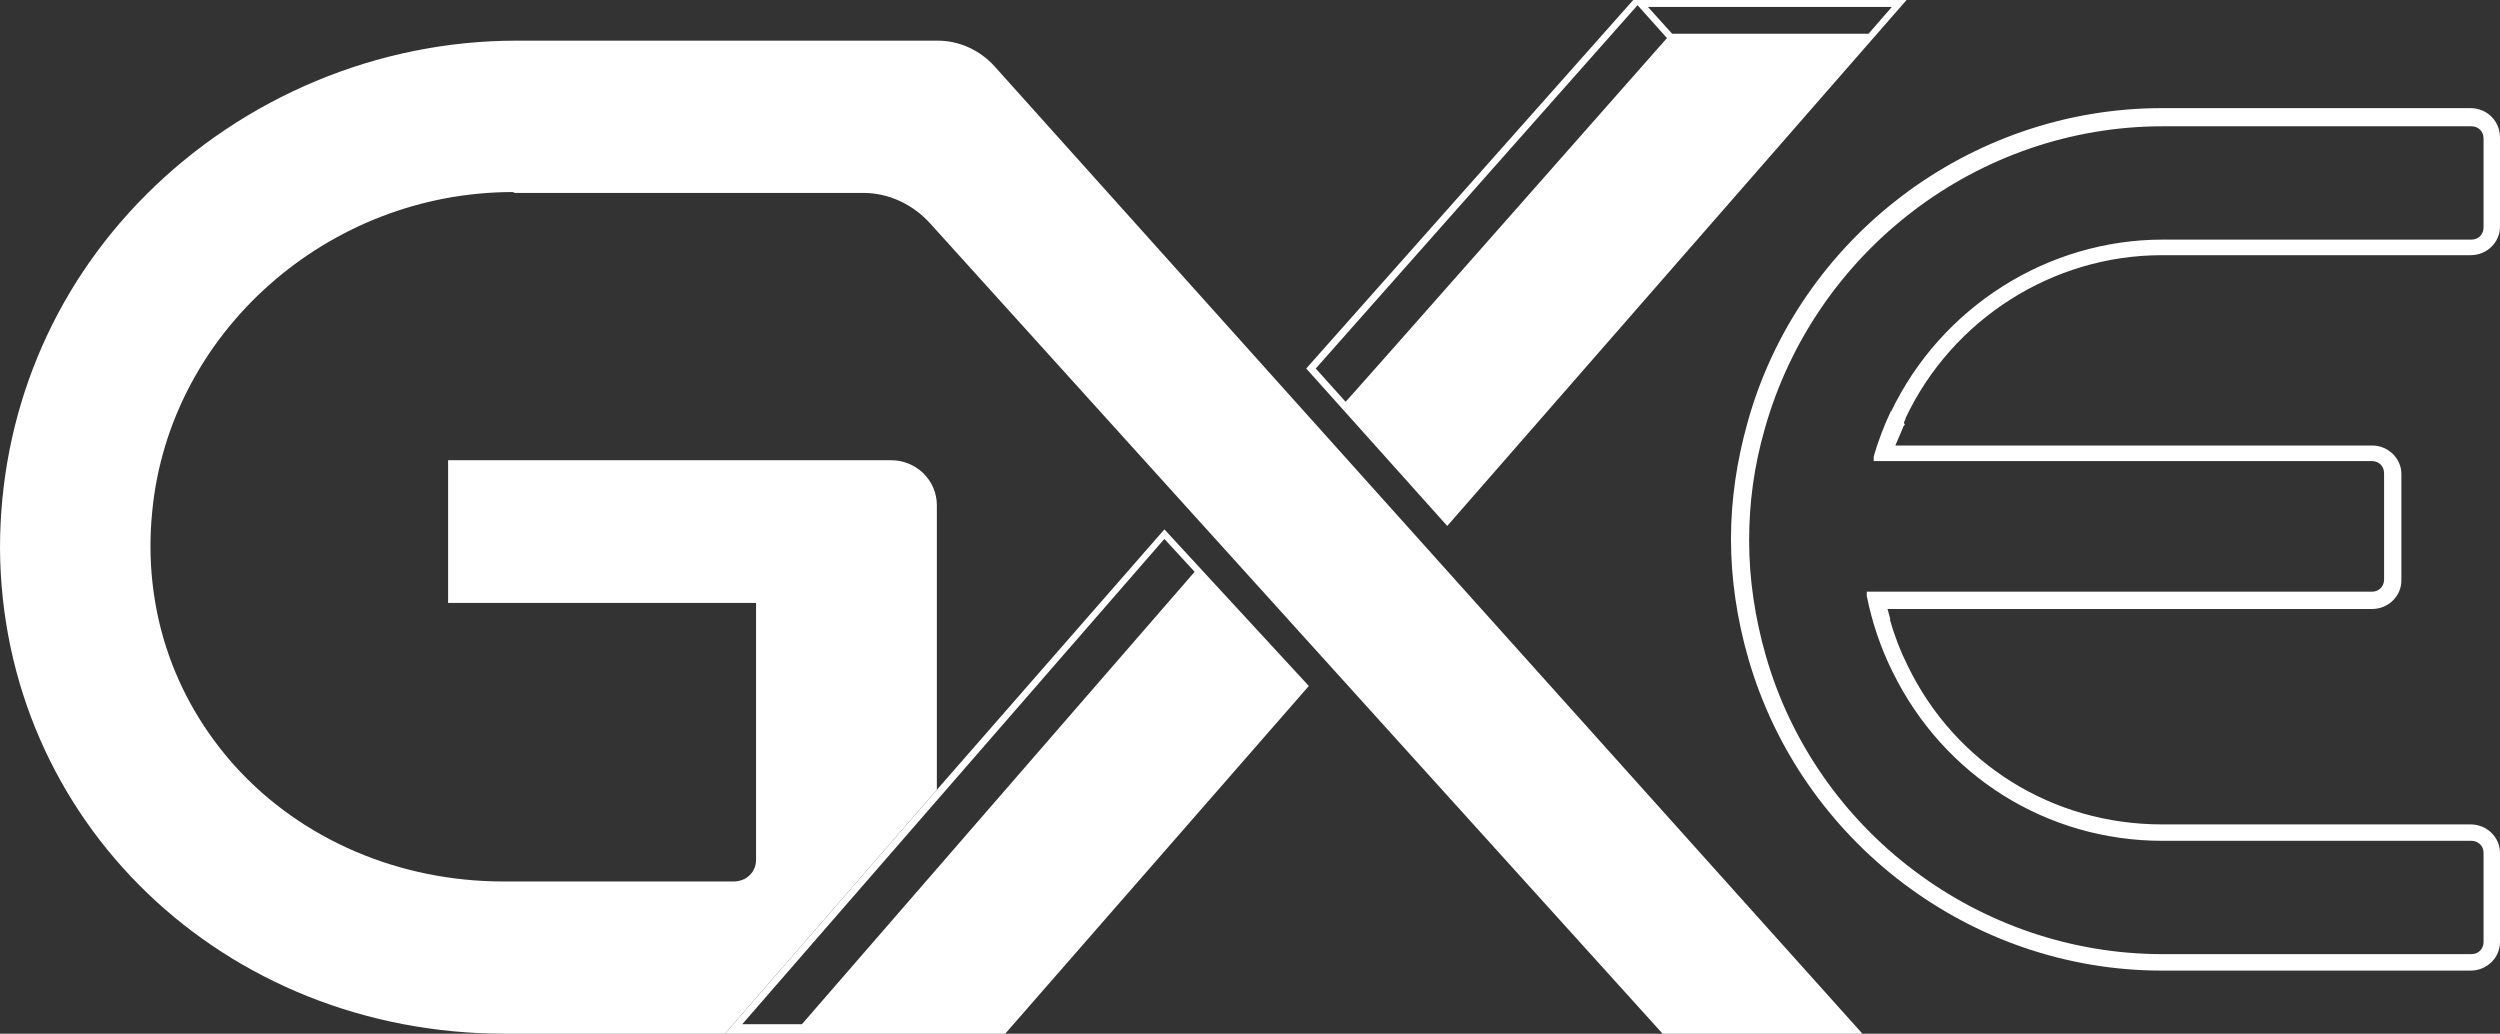
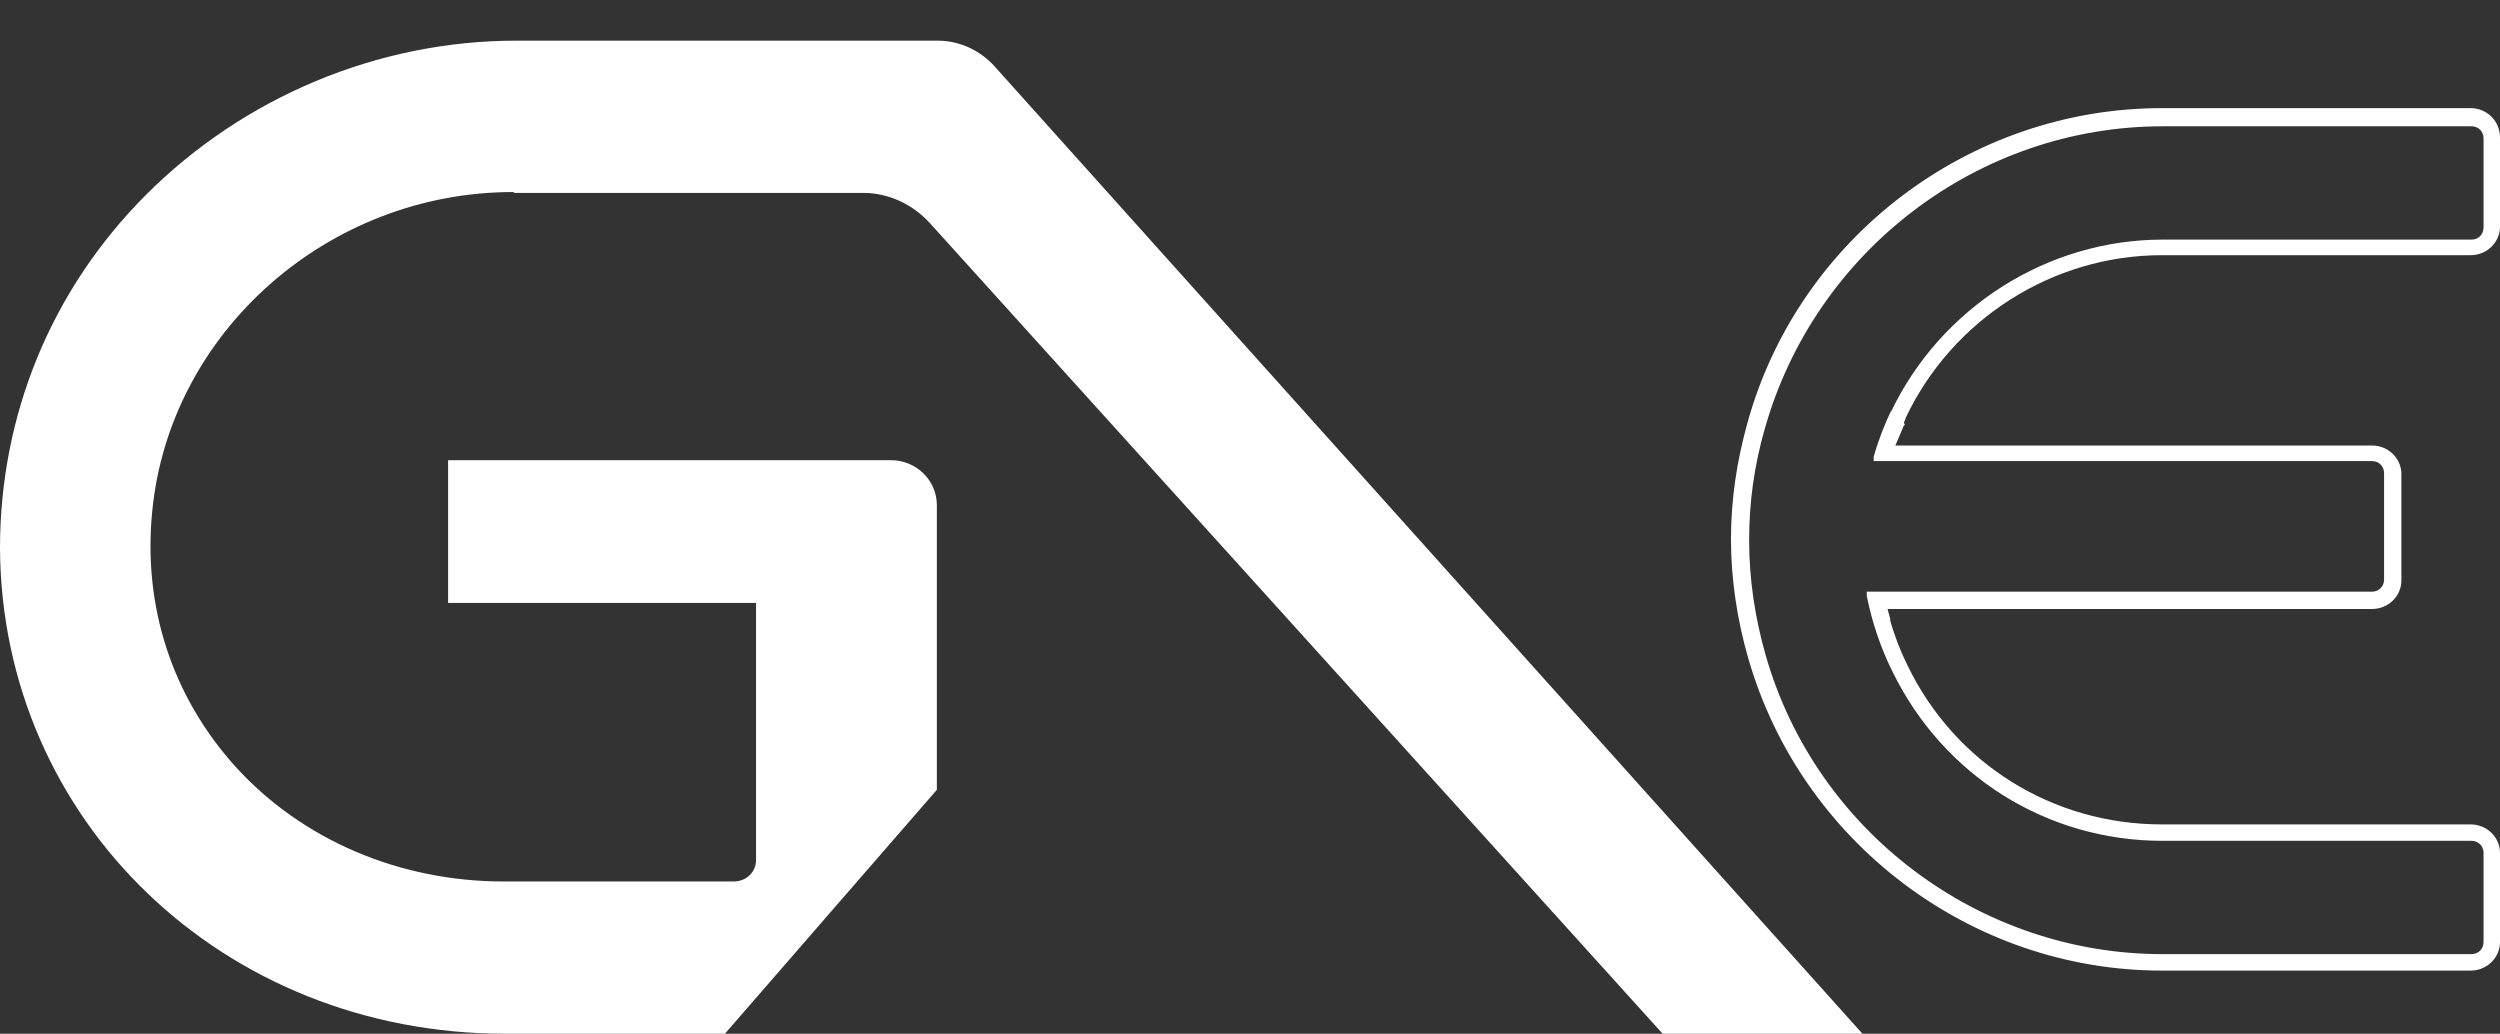
<svg xmlns="http://www.w3.org/2000/svg" id="_レイヤー_2" version="1.1" viewBox="0 0 289 119.5">
  <rect x="0" y="0" width="289" height="119.5" fill="#333333" stroke="none" />
  <defs>
    <style>
      .st0 {
        fill: #fff;
      }
    </style>
  </defs>
  <g id="_レイヤー_1-2">
    <path class="st0" d="M220.1,48.9c0-.2.2-.4.2-.6,5.4-11.4,17-18.8,29.6-18.8h35.7c1.9,0,3.4-1.5,3.4-3.3v-10.3c0-1.9-1.5-3.4-3.4-3.4h-35.7c-22.2,0-42,15-47.9,36.4-1.2,4.3-1.9,8.8-1.9,13.4s.7,9.3,2,13.8c6.1,21.2,25.7,36.1,47.8,36.1h35.7c1.9,0,3.4-1.5,3.4-3.3v-10.3c0-1.8-1.5-3.3-3.4-3.3h-35.7c-12.6,0-23.9-7-29.4-18.4-.8-1.6-1.5-3.4-2-5.2,0,0,0-.2,0-.2l-.3-1.1h56c1.9,0,3.4-1.5,3.4-3.3v-12.3c0-1.8-1.5-3.3-3.4-3.3h-55.1l.9-2.1c0-.1.1-.2.2-.3h0ZM218.6,47.5c-.8,1.7-1.5,3.5-2,5.3v.5c-.1,0,57.6,0,57.6,0,.8,0,1.4.6,1.4,1.4v12.3c0,.8-.6,1.4-1.4,1.4h-58.4v.5c.6,3,1.6,6,3,8.8,5.9,12,17.8,19.5,31.2,19.5h35.7c.8,0,1.4.6,1.4,1.4v10.3c0,.8-.6,1.4-1.4,1.4h-35.7c-21.2,0-40.1-14.2-45.9-34.6-1.2-4.2-1.9-8.7-1.9-13.2s.6-8.7,1.8-12.9c5.8-20.6,24.7-35,46-35h35.7c.8,0,1.4.6,1.4,1.4v10.3c0,.8-.6,1.4-1.4,1.4h-35.7c-13.3,0-25.6,7.8-31.4,19.9h0Z" />
    <path class="st0" d="M59.5,22.3h40.3c2.9,0,5.7,1.3,7.7,3.5l84.7,93.7h23.1L115,7.7c-1.7-1.9-4.1-3-6.6-3h-48.7c-16,0-31.5,6.5-42.8,17.8C5.9,33.5,0,48,0,63.4c.2,31.5,25.8,56.1,58.4,56.1h25.4l24.5-28.2v-32.9c0-2.9-2.4-5.2-5.3-5.2h-51.2v16.5h35.6v29.7c0,1.4-1.1,2.5-2.6,2.5h-26.6c-12,0-23.3-4.8-31-13.3-7.3-8.1-10.7-18.5-9.6-29.5,2-20.7,20.3-36.9,41.7-36.9Z" />
-     <path class="st0" d="M188.8,0l-37.8,42.6,16.3,18.2L220.4,0h-31.6ZM155.6,46.5l-3.5-3.9L189.3.6l3.4,3.8s-37.2,42.2-37.2,42.1ZM193.3,3.9l-2.8-3.1h28.2l-2.7,3.1h-22.7Z" />
-     <path class="st0" d="M134.6,61.2l-26.3,30.1-24.5,28.2h32.4l35.1-40.2-16.6-18h0ZM92.7,118.4h-6.9l48.8-56.1,3.5,3.8-45.4,52.3Z" />
  </g>
</svg>